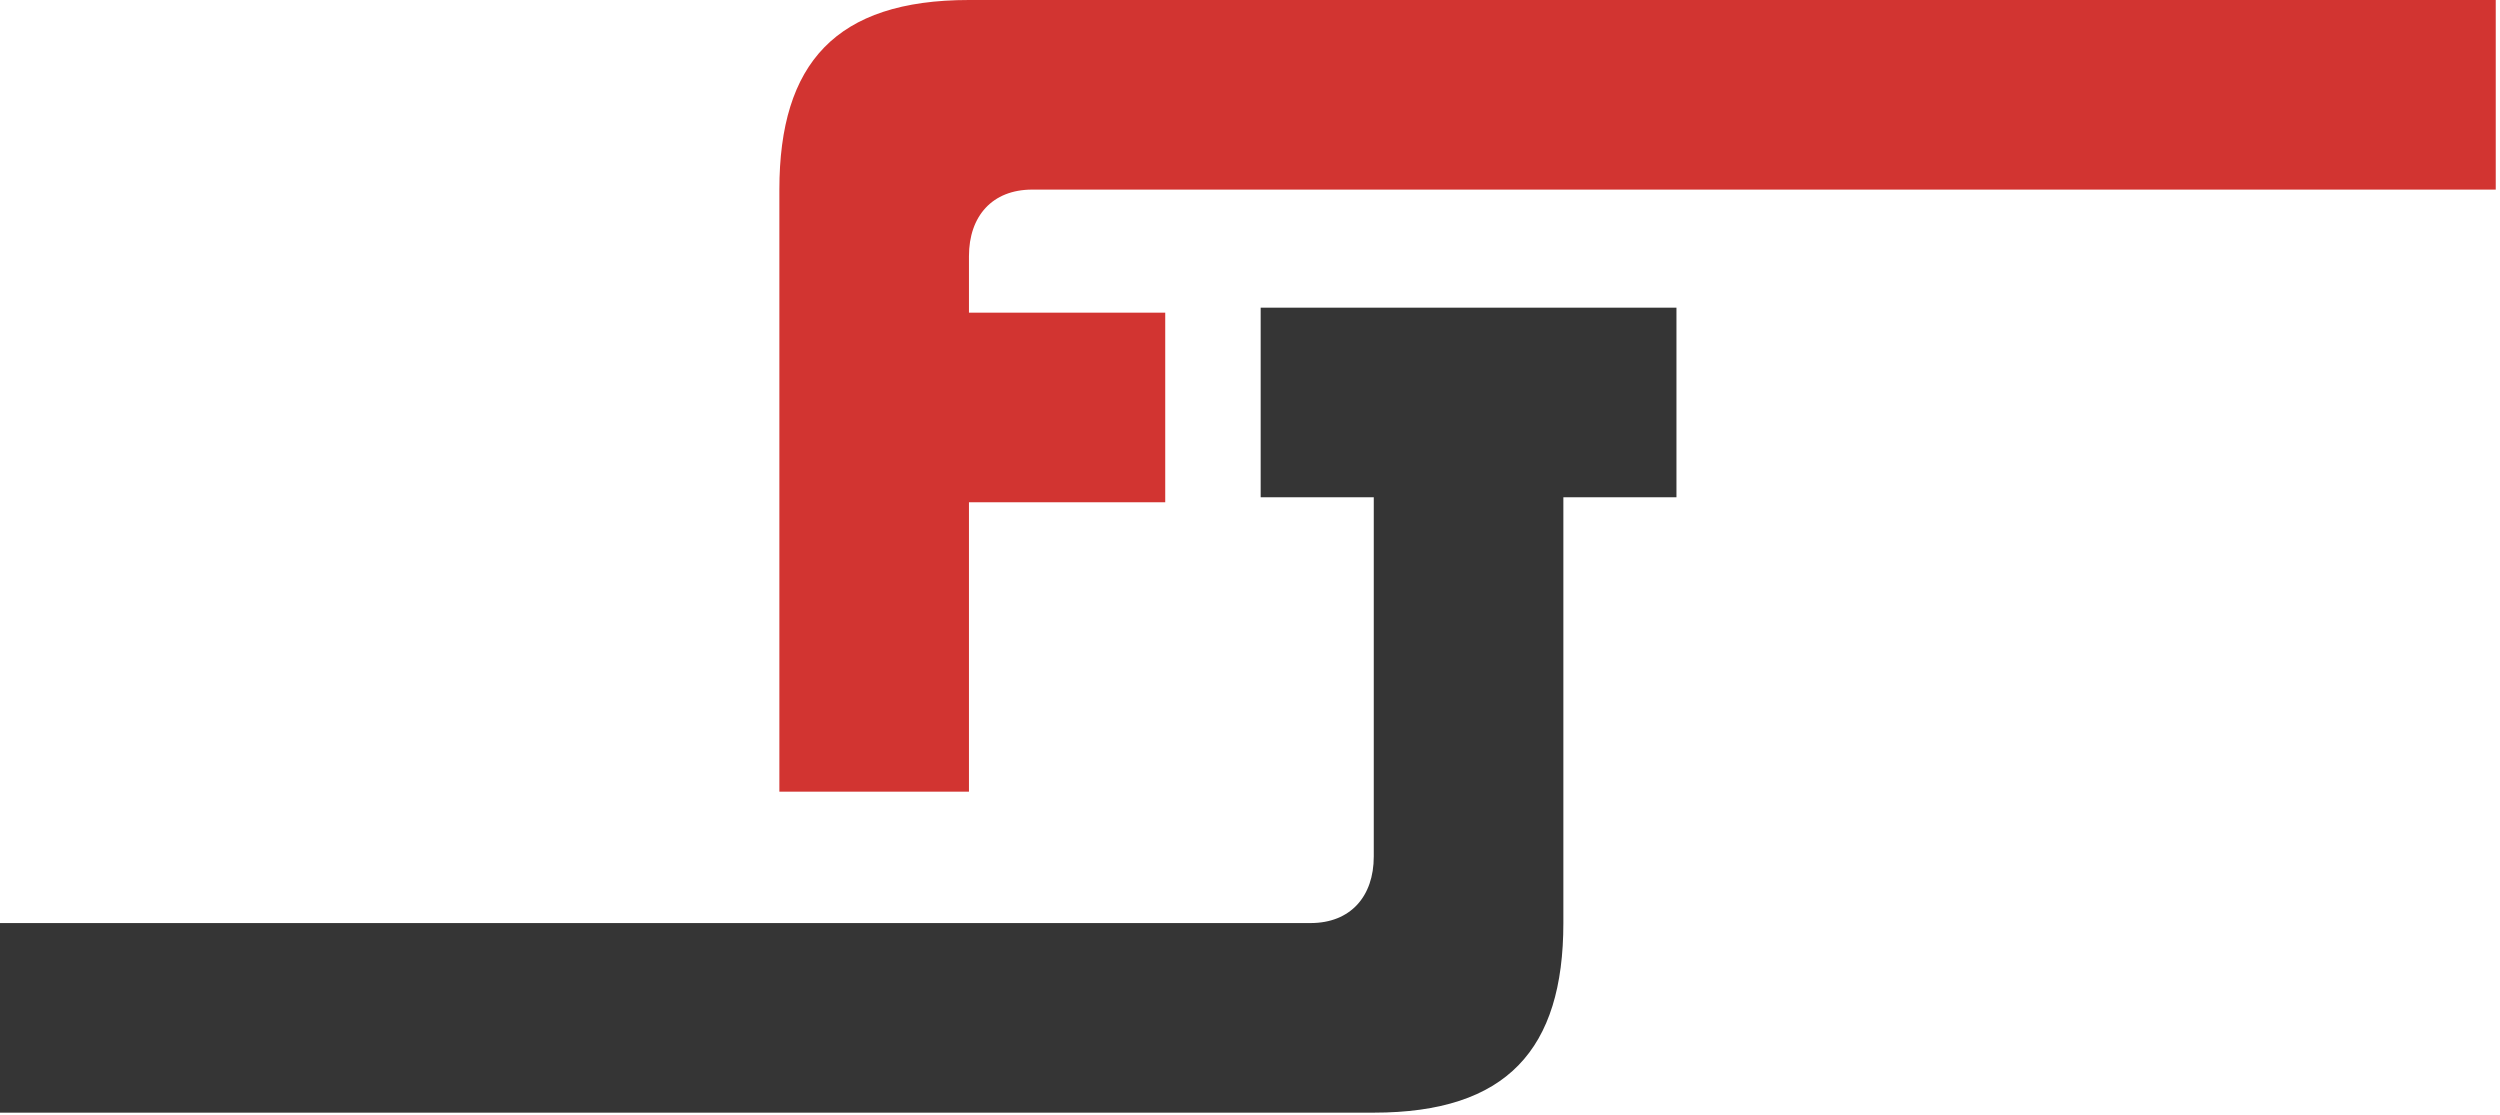
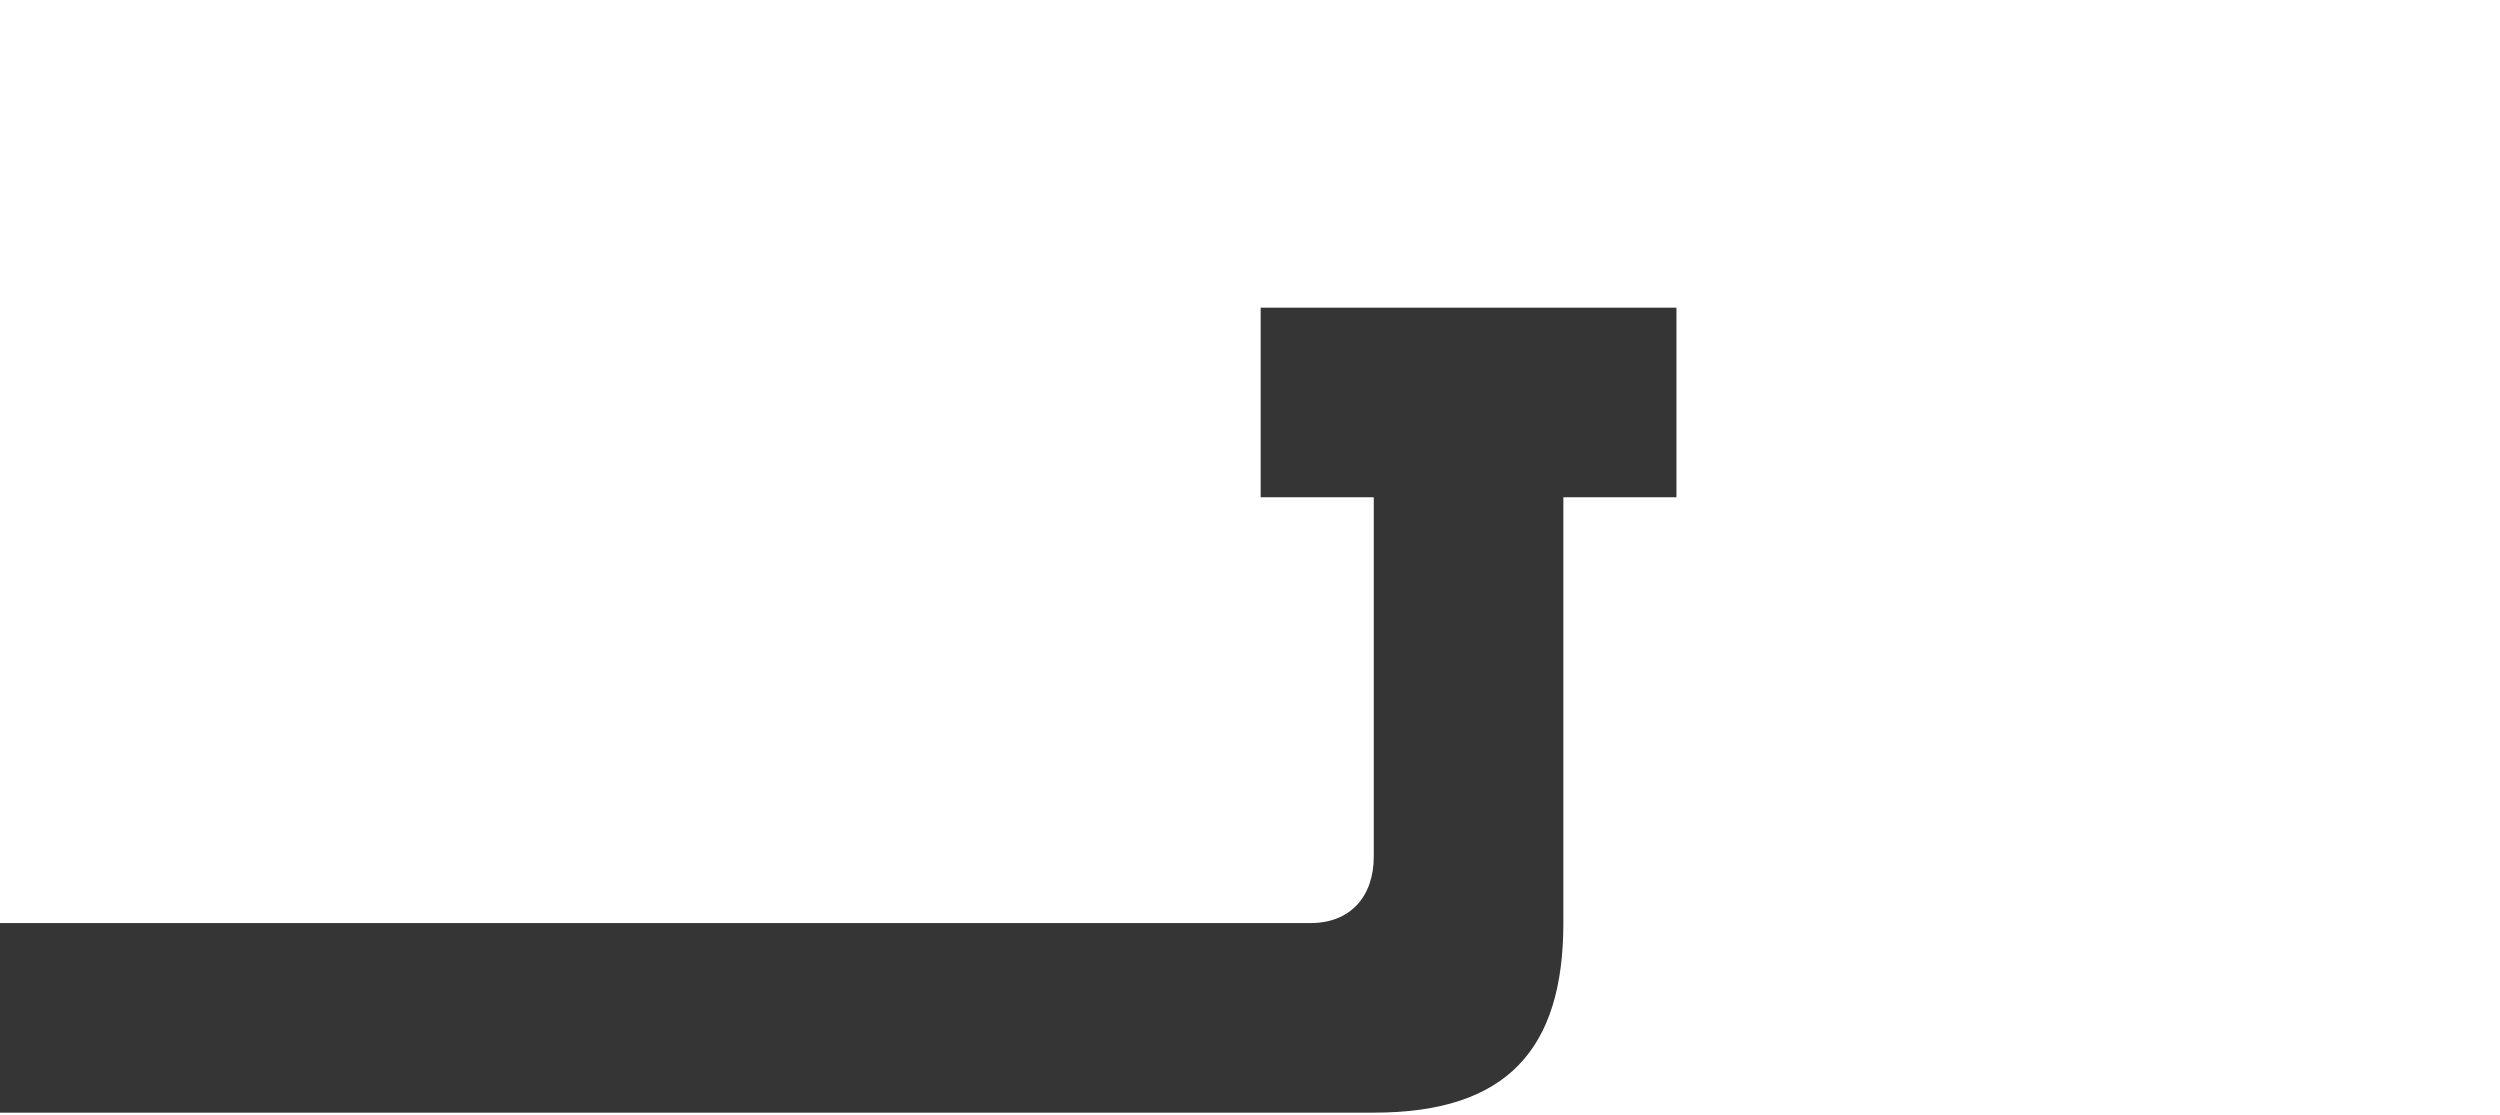
<svg xmlns="http://www.w3.org/2000/svg" width="130" height="58" viewBox="0 0 130 58" fill="none">
  <path d="M87.176 25.859H81.295V47.999C81.295 54.572 78.355 57.858 71.436 57.858H0V47.999H68.15C70.225 47.999 71.436 46.615 71.436 44.54V25.859H65.555V16H87.176V25.859Z" fill="#353535" />
-   <path d="M129.779 9.859H53.673C51.597 9.859 50.386 11.243 50.386 13.319V16.259H60.592V26.118H50.386V41.166H40.527V9.859C40.527 3.286 43.468 0 50.386 0H129.779V9.859Z" fill="#D23431" />
</svg>